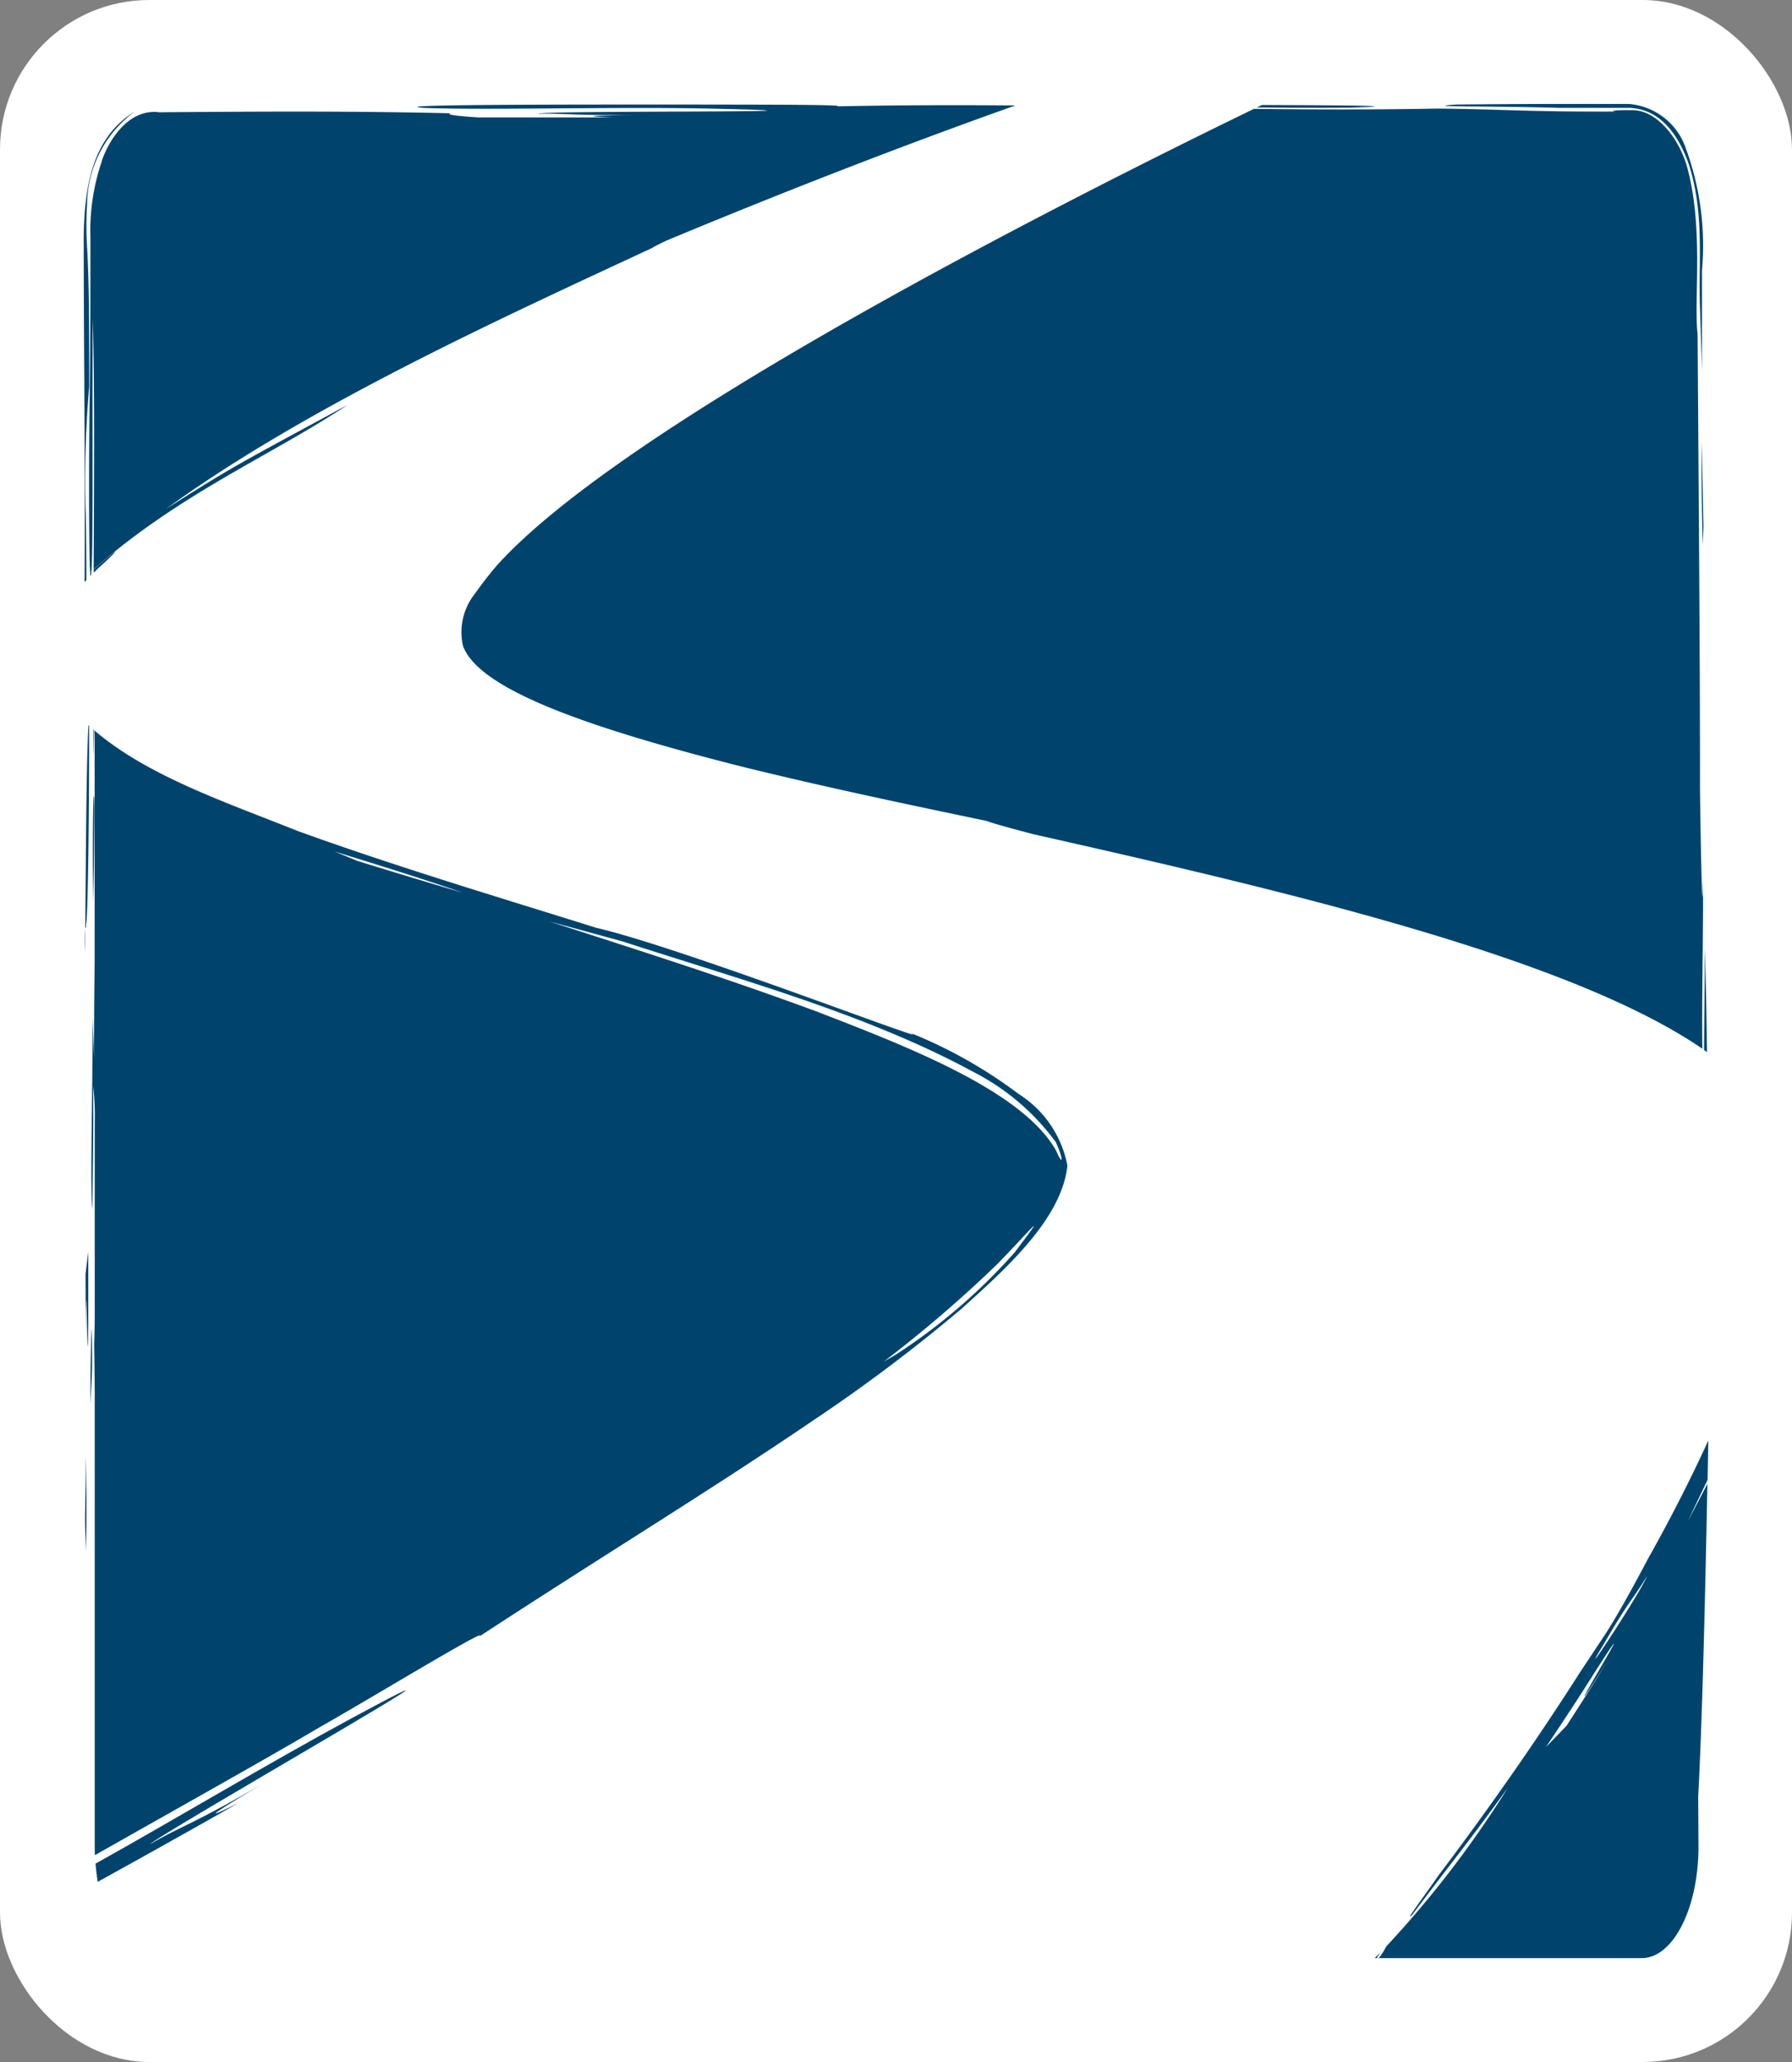
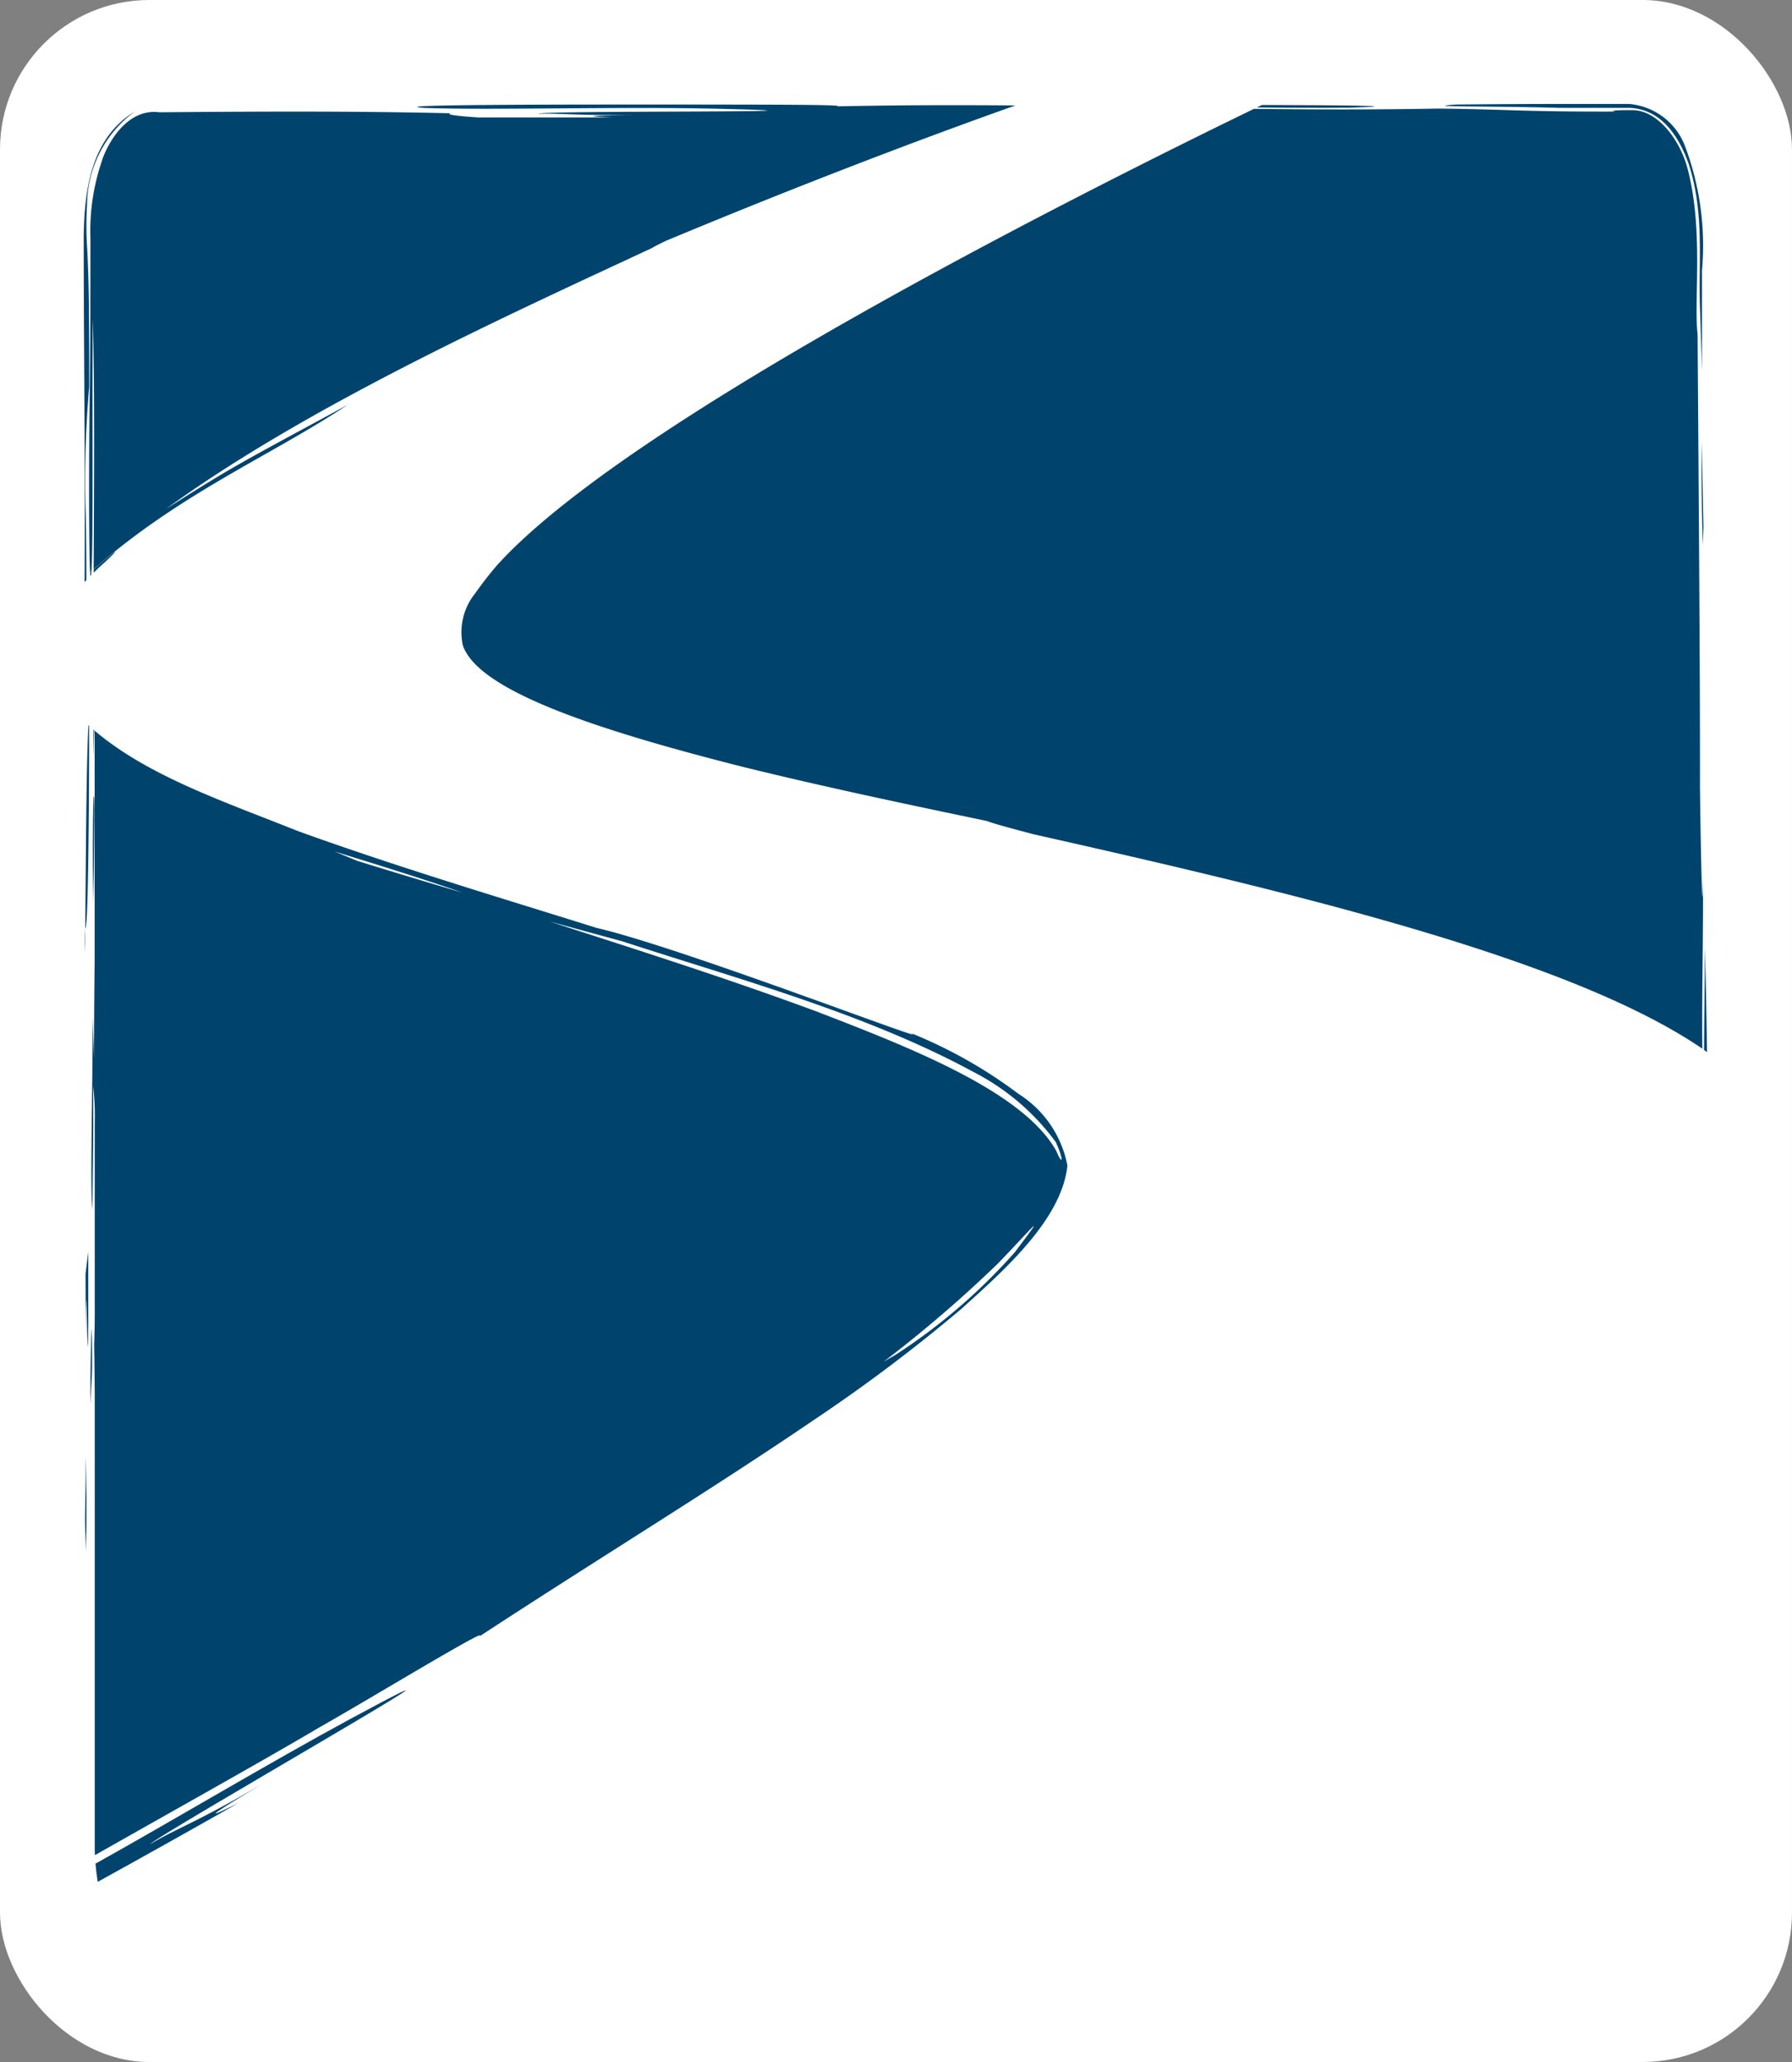
<svg xmlns="http://www.w3.org/2000/svg" id="Siloam_Springs_Home_Page_Hover_State_" data-name="Siloam Springs Home Page (Hover State)" width="60" height="69" viewBox="0 0 60 69">
  <rect x="0" y="0" width="60" height="69" fill="#808080" stroke="none" />
  <defs>
    <clipPath id="clip-path">
      <rect id="Rectangle_722" data-name="Rectangle 722" width="54.394" height="62.044" fill="#00446e" />
    </clipPath>
  </defs>
  <rect id="Rectangle_723" data-name="Rectangle 723" width="60" height="69" rx="5" fill="#fff" />
  <g id="Group_9190" data-name="Group 9190" transform="translate(2.803 3.478)">
    <g id="Group_9189" data-name="Group 9189" clip-path="url(#clip-path)">
      <path id="Path_170" data-name="Path 170" d="M.113,113.983l.033.82c.019-1.492.011-2.354-.009-3.2,0,1.164-.037,1.821-.024,2.376" transform="translate(-0.066 -66.351)" fill="#00446e" />
      <path id="Path_171" data-name="Path 171" d="M.24,97.042l0-2.328-.091.745.008,2.027c.01-3.521.062,2.516.085-.444" transform="translate(-0.088 -56.308)" fill="#00446e" />
      <path id="Path_172" data-name="Path 172" d="M.792,59.484c0-.582.043-2.7-.015-2.308-.032.93-.024,2.376-.01,3.522Z" transform="translate(-0.451 -33.963)" fill="#00446e" />
      <path id="Path_173" data-name="Path 173" d="M.816,52.433l.019-.792-.024-.02c0,.273,0,.545,0,.812" transform="translate(-0.485 -30.689)" fill="#00446e" />
      <path id="Path_174" data-name="Path 174" d="M.128,58.077a.286.286,0,0,0,.023-.149c.075-.134.111-4.5.106-6.644l-.021-.021C.162,52.37.146,56.045.128,58.077" transform="translate(-0.076 -30.476)" fill="#00446e" />
      <path id="Path_175" data-name="Path 175" d="M.533,38.606a.95.95,0,0,0,.012.116l.015-.015a1,1,0,0,0,.017-.138l-.044.038" transform="translate(-0.318 -22.929)" fill="#00446e" />
      <path id="Path_176" data-name="Path 176" d="M134.908,73.1c-.016-1.214-.04-2.4-.074-3.508,0,1.552-.019,1.97-.025,3.437l.1.071" transform="translate(-80.556 -41.371)" fill="#00446e" />
      <path id="Path_177" data-name="Path 177" d="M.1,68.849c0-.215.006-.481.008-.782a6.98,6.98,0,0,0-.008.782" transform="translate(-0.06 -40.466)" fill="#00446e" />
      <path id="Path_178" data-name="Path 178" d="M117.022.132h2.432c1.126.056,1.675,1.077,1.956,1.846.567,1.716.315,3.4.395,4.987l.06,1.958c0-.962,0-2.105,0-3.352a9.428,9.428,0,0,0-.542-4.088A2.2,2.2,0,0,0,119.413,0c-.683,0-1.361,0-2.026,0-1.33,0-2.6.009-3.743.02-1.294.086.949.045,3.378.109" transform="translate(-67.682 0)" fill="#00446e" />
      <path id="Path_179" data-name="Path 179" d="M57.918.409C51.344,3.6,36.839,10.952,32.578,15.686q-.378.442-.717.923a2.072,2.072,0,0,0-.418,1.748c.511,1.482,4.257,2.77,9.369,4.063,2.764.681,5.509,1.256,8.185,1.815.187.079.873.261,1.537.438,8.68,1.952,17.976,4.15,22.409,7.179-.02-1.846.037-3.8.022-5.937-.01,2.379-.076-.744-.1-2.775.005-3.844-.044-9.95-.08-15.2-.133-1.131.215-3.53-.353-5.6-.283-.987-1.022-1.878-1.8-1.893-.594-.007-.841.022-.579.046-3.172.009-3.61-.076-5.967-.1-2.16.041-4.183.033-6.168.009" transform="translate(-18.749 -0.238)" fill="#00446e" />
      <path id="Path_180" data-name="Path 180" d="M.613,101.508C.6,100.064.542,103.092.568,103.63c.019-.909.065-.7.044-2.122" transform="translate(-0.336 -60.117)" fill="#00446e" />
      <path id="Path_181" data-name="Path 181" d="M134.639,31.335l.022-.632-.059-2.84c-.018,1.211.012,2.635.037,3.471" transform="translate(-80.429 -16.565)" fill="#00446e" />
-       <path id="Path_182" data-name="Path 182" d="M107.586,152.568l-.18.179h.07q.053-.09.11-.179" transform="translate(-64.181 -90.702)" fill="#00446e" />
      <path id="Path_183" data-name="Path 183" d="M.887,1.907a7.181,7.181,0,0,0-.394,2.6c0,1.761,0,3.594-.028,5.539C.442,11.692.437,15.011.482,15.7l.044-.038c.068-.915.02-5.533.047-8.438C.634,9.4.617,12.451.6,15.6l.237-.206c.179-.153.3-.254.377-.312C3.922,12.876,6.7,11.69,9.1,10.1c-3.7,2.007-3.772,2.015-6.075,3.479,4.8-3.484,11.5-6.507,16.284-8.736-.008-.006.2-.112.454-.235,4.462-1.86,8.488-3.39,11.7-4.529-1.889-.016-3.854-.015-5.98.03C25.946.043,22.2.053,20.742.048c-3.19,0-10.732-.01-9.07.113,2.174.084,6.57-.052,9.9.031,5.736.133-5.989.051-6.085.164C16.257.336,16.714.419,18.8.4c-2.019.024-1.592.051-.819.08H13.486c-.751-.049-1.136-.1-.914-.139C9.243.262,6.091.281,2.8.307c-.98-.128-1.648.837-1.918,1.6" transform="translate(-0.268 -0.028)" fill="#00446e" />
      <path id="Path_184" data-name="Path 184" d="M97.6.168c.906.013,2.179.016,3.1.009,2.33-.068-.728-.084-2.929-.091L97.6.168" transform="translate(-58.321 -0.051)" fill="#00446e" />
      <path id="Path_185" data-name="Path 185" d="M.029,16.372l.059-.061c0-.749-.006-1.494-.018-2.19A35.809,35.809,0,0,1,.183,9.838C.19,6.761.155,6.02.118,5.248A11.66,11.66,0,0,1,.112,3.736,3.9,3.9,0,0,1,1.708.631C.222,1.53.02,3.311,0,4.84,0,6.376.01,7.973.019,9.579c.013,2.3.025,4.608.01,6.793" transform="translate(0 -0.375)" fill="#00446e" />
-       <path id="Path_186" data-name="Path 186" d="M118.745,111.744c-.186.354-.4.759-.65,1.241.2-.434.414-.87.653-1.371q.013-.648.025-1.318c-.611,1.337-1.3,2.678-2.038,3.992-.558,1.057-1.1,2.03-1.493,2.613-.234.353-.5.753-.784,1.182-1.679,2.632-3.38,4.995-4.728,6.779-.313.464-1.172,1.608-.883,1.323,1.342-1.79,1.869-2.411,3.217-4.273a34.688,34.688,0,0,1-4.079,5.319,1.973,1.973,0,0,1-.248.386h8.807c1.052,0,1.9-1.671,1.9-3.734l-.01-1.684c.118-2.149.22-5.865.308-10.454m-3.3,5.869q-.7,1.125-1.418,2.231l-.686.707c.562-.839,1.121-1.68,1.656-2.538,2.092-3.244-2.023,3.471.448-.4m-.2-.454c.931-1.6.858-1.324,1.482-2.328-.278.65-2.455,3.935-1.482,2.328" transform="translate(-64.378 -65.571)" fill="#00446e" />
      <path id="Path_187" data-name="Path 187" d="M.831,37.556c0,.037,0,.075,0,.112l.14-.139c.481-.428.712-.673.476-.491-.126.1-.252.2-.377.312-.079.068-.158.138-.237.207" transform="translate(-0.496 -21.983)" fill="#00446e" />
      <path id="Path_188" data-name="Path 188" d="M13.615,82.029c4.1-2.68,7.735-4.888,11.174-7.226a55.312,55.312,0,0,0,4.97-3.737c1.463-1.319,3.369-3.005,3.556-4.8a3.637,3.637,0,0,0-1.638-2.4,15.8,15.8,0,0,0-3.649-2.053c1.247.588-7.612-2.84-10.474-3.5-3.229-1.01-6.743-2.061-10-3.24-2.51-1-5.031-1.85-6.809-3.36v7.654c-.012,1.132-.021,2.246-.022,3.31L.679,61.294c0,2.635-.093,5.709-.007,6.432.012-1.771.037-2.4.022-4.123a8.647,8.647,0,0,1,.054,1.223V71.24c0,.384-.011.741-.02,1.058.01.394.015.962.02,1.6V89.051c0,.1,0,.193.007.29,2.385-1.355,5.637-3.166,7.506-4.271,1.652-.931,5.807-3.456,5.354-3.04M31.578,69.137A19.383,19.383,0,0,1,27.557,72.6l-.392.226a42.665,42.665,0,0,0,3.813-3.273c1.151-1.186,1.732-1.919.6-.42M18.413,58.762c3.927,1.277,8.172,2.426,11.761,4.373a7.846,7.846,0,0,1,2.754,2.348c.282.626.22.792.019.3-1.109-2-4.925-3.478-8.061-4.686-3.288-1.214-6.551-2.231-8.909-3Zm-5.351-1.629c-1.175-.345-2.351-.7-3.524-1.064l-.761-.314c1.04.322,2.807.86,4.285,1.378" transform="translate(-0.379 -30.74)" fill="#00446e" />
      <path id="Path_189" data-name="Path 189" d="M6.519,134.072c-2.258,1.319-2.856,1.467-3.7,1.984.044-.184,13.285-7.739,6.718-4.2-2.721,1.47-5.981,3.422-8.558,4.856.017.209.041.412.074.609,1.414-.779,3.014-1.672,4.734-2.65-.9.45-1.437.693.734-.6" transform="translate(-0.584 -77.828)" fill="#00446e" />
    </g>
  </g>
</svg>